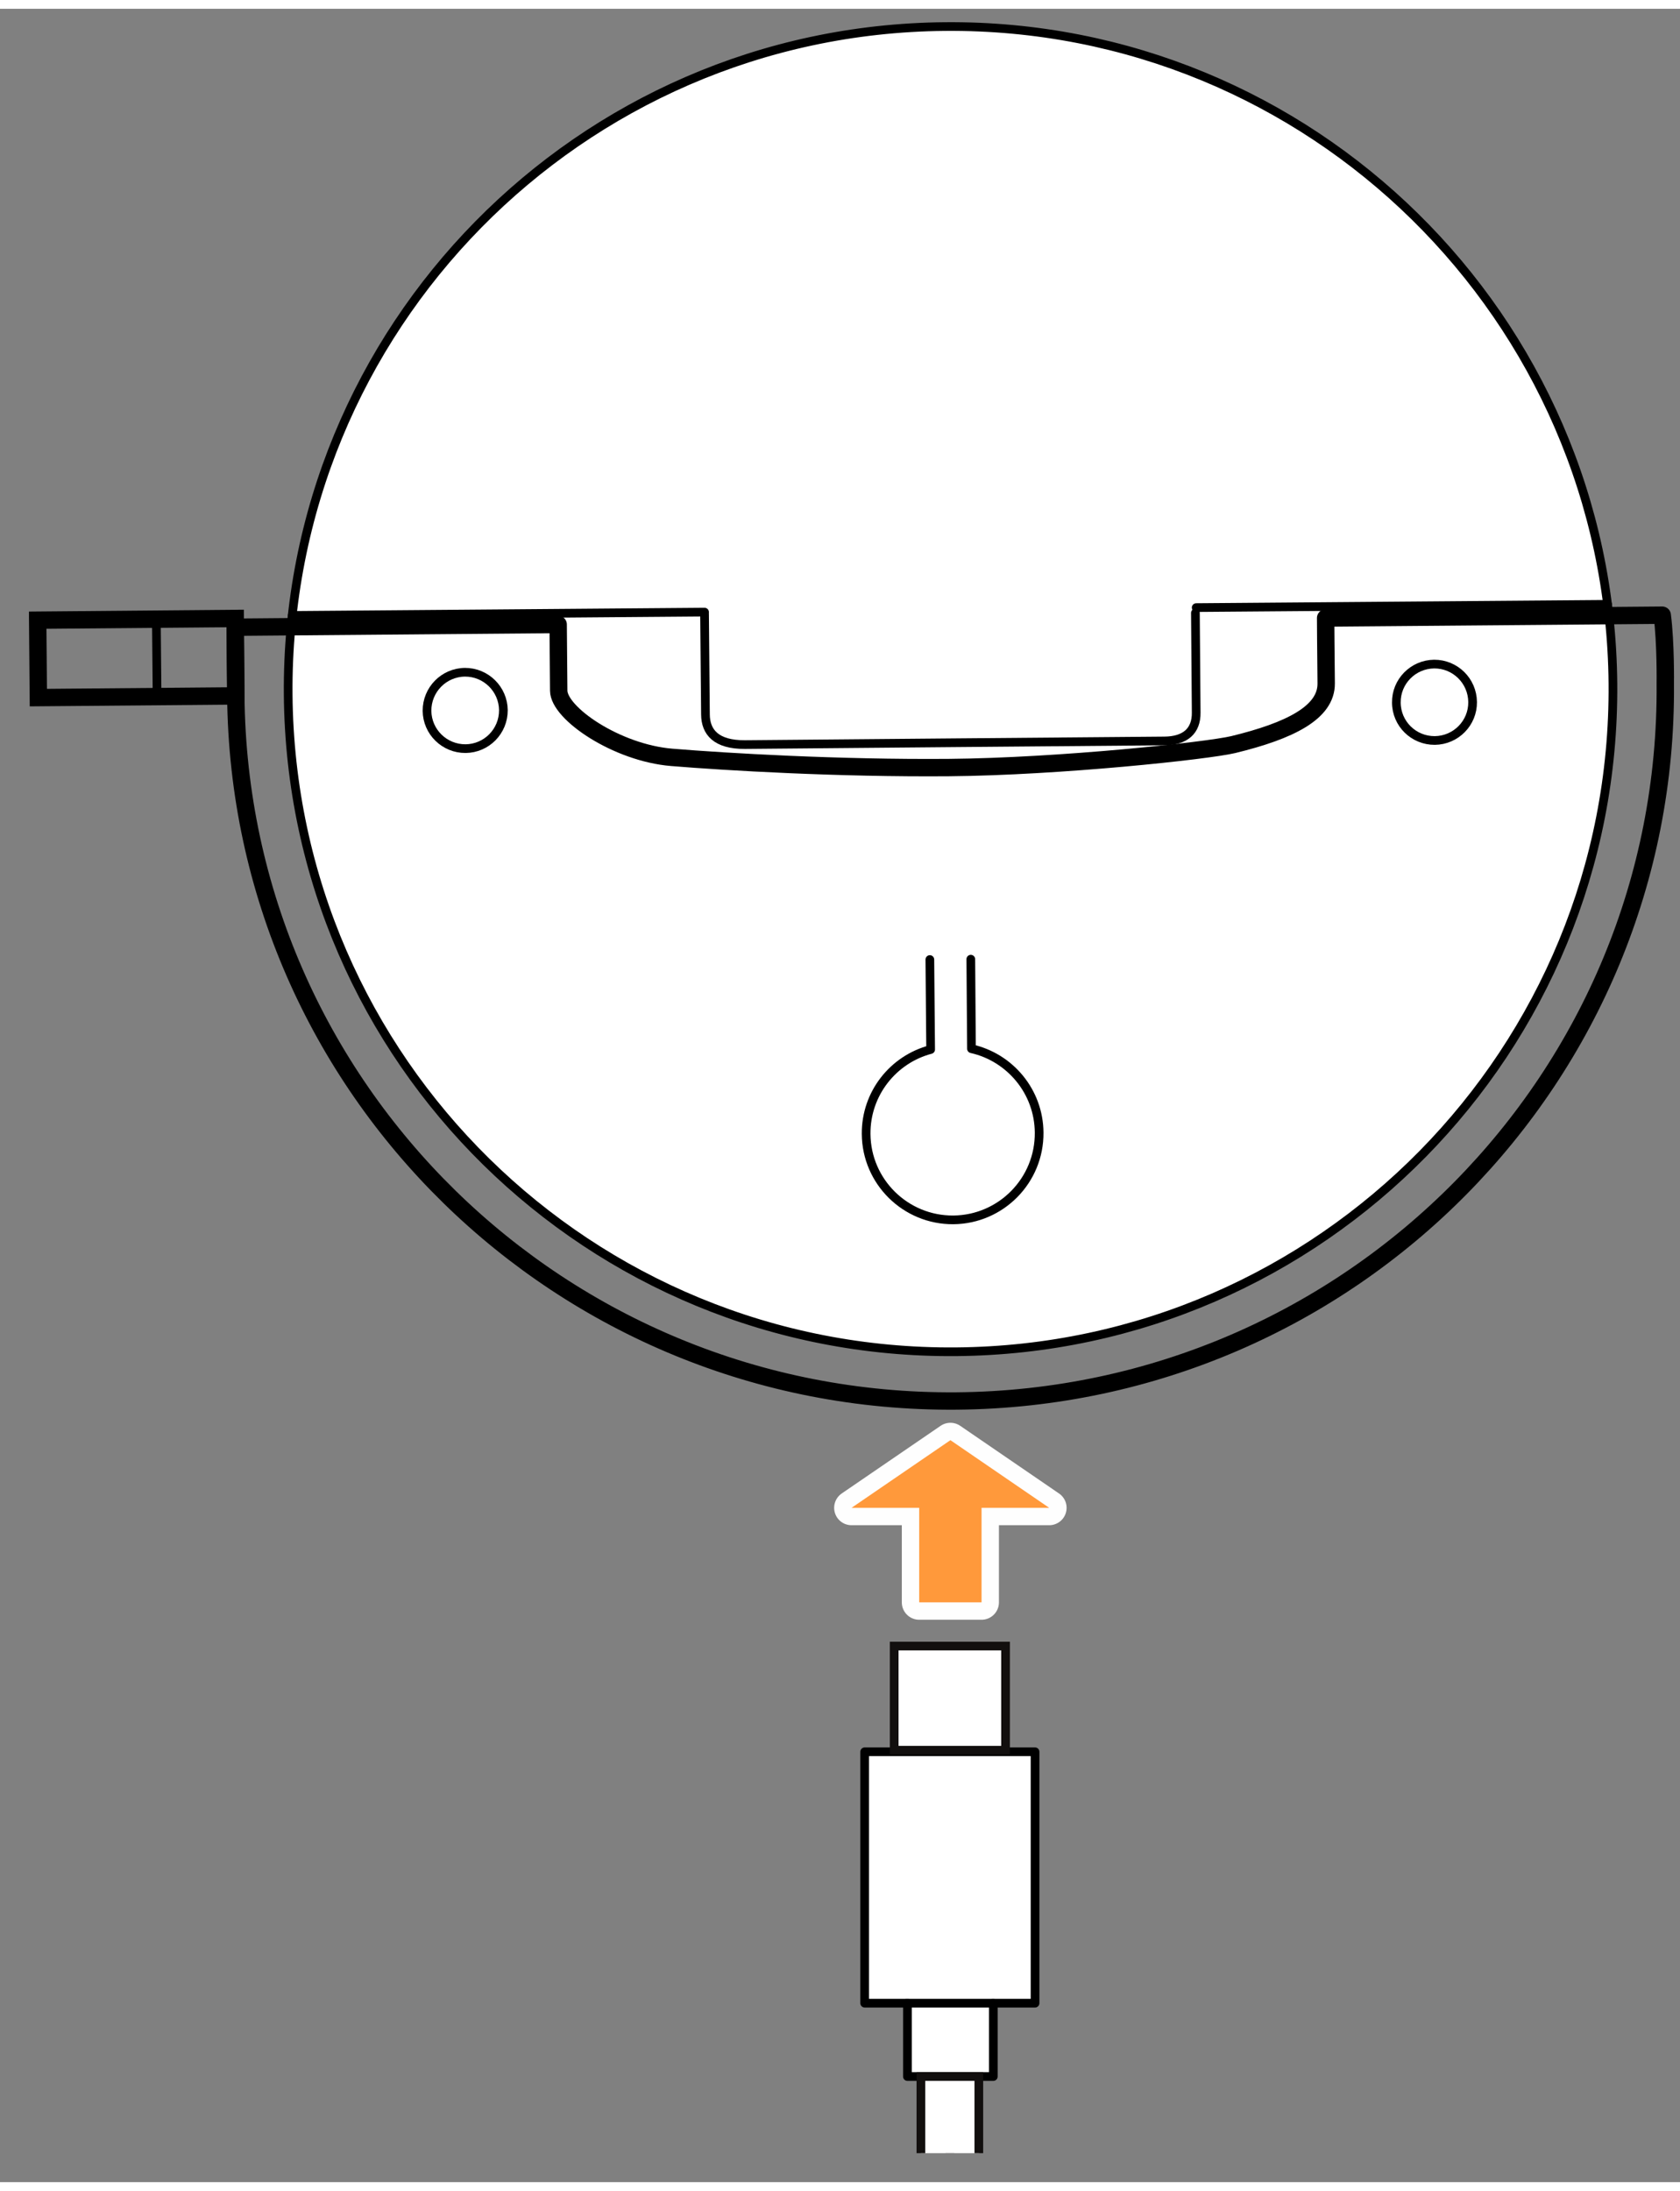
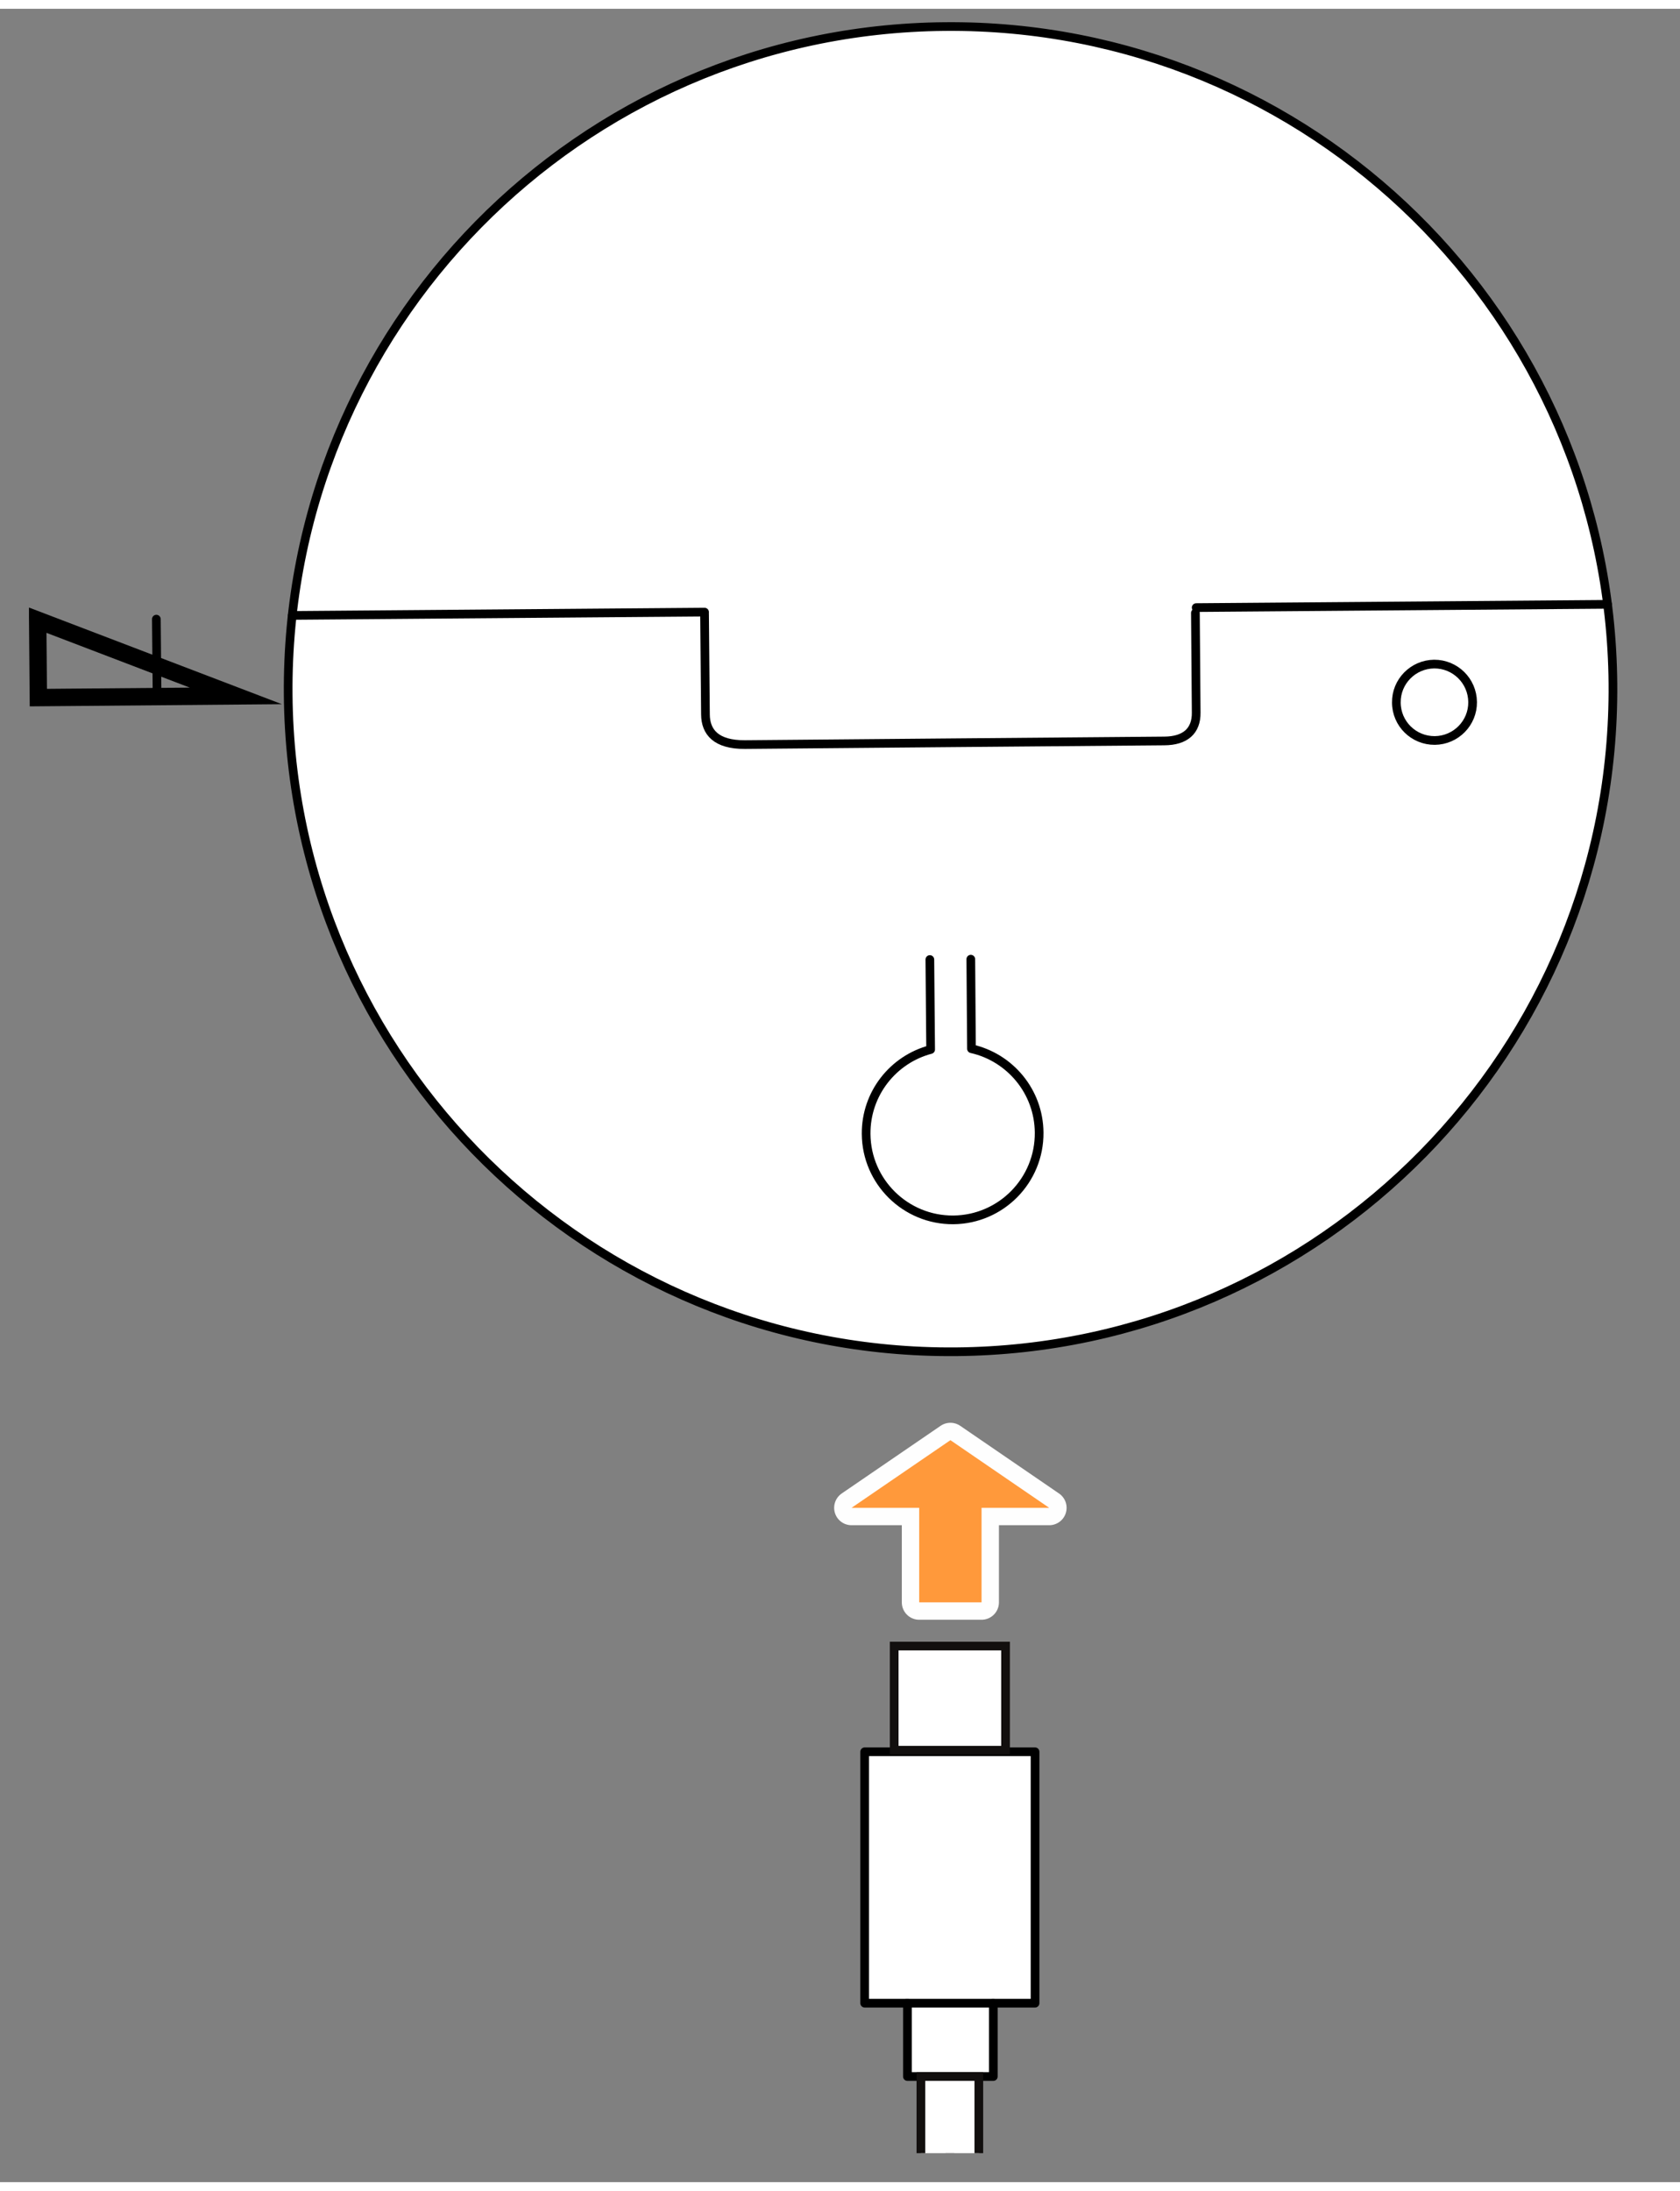
<svg xmlns="http://www.w3.org/2000/svg" width="84px" height="109.5px" viewBox="-1 -1 58 75">
  <rect x="-1" y="-1" width="58" height="75" fill="#808080" stroke="none" />
  <title>generated by pstoedit</title>
  <g xml:space="preserve">
    <clipPath id="clippath1">
      <path d="M 0 -0.539 L 0 73 L 56.793 73 L 56.793 -0.539 Z" style="clip-rule:nonzero" />
    </clipPath>
    <g style="clip-path:url(#clippath1)">
      <g fill="#ffffff" fill-rule="nonzero" stroke-width="0" stroke-linejoin="miter" stroke-linecap="butt" stroke-miterlimit="10">
        <path d="M 54.684 22.285 C 54.789 34.914 44.641 45.238 32.012 45.344 C 19.383 45.453 9.059 35.301 8.949 22.672 C 8.844 10.043 18.996 -0.281 31.625 -0.387 C 44.254 -0.496 54.578 9.656 54.684 22.285 Z" />
      </g>
      <g stroke="#000000" fill="none" stroke-width="0.3" stroke-linejoin="miter" stroke-linecap="butt" stroke-miterlimit="10">
        <path d="M 54.684 22.285 C 54.789 34.914 44.641 45.238 32.012 45.344 C 19.383 45.453 9.059 35.301 8.949 22.672 C 8.844 10.043 18.996 -0.281 31.625 -0.387 C 44.254 -0.496 54.578 9.656 54.684 22.285 Z" />
      </g>
      <g stroke="#000000" fill="none" stroke-width="0.6" stroke-linejoin="round" stroke-linecap="round" stroke-miterlimit="10">
-         <path d="M 7.121 20.34 L 18.27 20.246 C 18.27 20.246 18.281 21.754 18.289 22.531 C 18.293 23.312 20.289 24.676 22.191 24.832 C 24.09 24.988 27.953 25.215 31.762 25.184 C 35.57 25.152 40.684 24.605 41.578 24.391 C 43.539 23.914 44.793 23.285 44.785 22.281 C 44.773 21.273 44.766 20.023 44.766 20.023 L 56.387 19.926 C 56.512 20.898 56.492 22.281 56.492 22.281 C 56.609 35.844 45.652 46.93 32.023 47.043 C 18.398 47.156 7.258 36.258 7.141 22.699 C 7.141 22.699 7.121 20.855 7.121 20.34 Z" />
-       </g>
+         </g>
      <g stroke="#000000" fill="none" stroke-width="0.3" stroke-linejoin="miter" stroke-linecap="round" stroke-miterlimit="10">
        <path d="M 40.297 19.664 L 54.5 19.551" />
      </g>
      <g stroke="#000000" fill="none" stroke-width="0.3" stroke-linejoin="miter" stroke-linecap="round" stroke-miterlimit="10">
        <path d="M 23.324 19.82 L 9.09 19.934" />
      </g>
      <g stroke="#000000" fill="none" stroke-width="0.3" stroke-linejoin="round" stroke-linecap="round" stroke-miterlimit="10">
-         <path d="M 16.379 23.203 C 16.383 23.93 15.801 24.523 15.074 24.531 C 14.344 24.535 13.75 23.953 13.742 23.227 C 13.738 22.496 14.324 21.902 15.051 21.895 C 15.777 21.891 16.371 22.477 16.379 23.203 Z" />
-       </g>
+         </g>
      <g stroke="#000000" fill="none" stroke-width="0.3" stroke-linejoin="round" stroke-linecap="round" stroke-miterlimit="10">
        <path d="M 49.84 22.922 C 49.848 23.648 49.262 24.242 48.535 24.25 C 47.805 24.254 47.211 23.672 47.207 22.941 C 47.199 22.215 47.785 21.621 48.512 21.613 C 49.238 21.609 49.832 22.191 49.84 22.922 Z" />
      </g>
      <g stroke="#000000" fill="none" stroke-width="0.3" stroke-linejoin="round" stroke-linecap="round" stroke-miterlimit="10">
        <path d="M 40.27 19.848 C 40.27 19.848 40.293 22.66 40.297 23.289 C 40.305 23.918 39.922 24.262 39.195 24.266 C 38.469 24.273 25.719 24.379 24.719 24.391 C 23.719 24.398 23.359 23.957 23.355 23.352 C 23.348 22.746 23.324 19.902 23.324 19.902" />
      </g>
      <g stroke="#000000" fill="none" stroke-width="0.3" stroke-linejoin="round" stroke-linecap="round" stroke-miterlimit="10">
        <path d="M 31.102 31.809 L 31.129 34.914 C 29.836 35.254 28.891 36.434 28.902 37.828 C 28.914 39.48 30.266 40.805 31.914 40.793 C 33.562 40.777 34.891 39.43 34.875 37.777 C 34.863 36.363 33.867 35.184 32.539 34.887 L 32.516 31.797" />
      </g>
      <g stroke="#000000" fill="none" stroke-width="0.6" stroke-linejoin="miter" stroke-linecap="butt" stroke-miterlimit="10">
-         <path d="M 7.141 22.711 L 0.324 22.77 L 0.301 20.098 L 7.121 20.039 Z" />
+         <path d="M 7.141 22.711 L 0.324 22.77 L 0.301 20.098 Z" />
      </g>
      <g stroke="#000000" fill="none" stroke-width="0.3" stroke-linejoin="round" stroke-linecap="round" stroke-miterlimit="10">
        <path d="M 4.398 20.062 L 4.422 22.648" />
      </g>
      <g fill="#cacaca" fill-rule="nonzero" stroke-width="0" stroke-linejoin="round" stroke-linecap="round" stroke-miterlimit="10">
        <path d="M 35.223 50.73 L 31.812 48.395 L 28.398 50.73 L 30.734 50.73 L 30.734 53.992 L 32.887 53.992 L 32.887 50.73 Z" />
      </g>
      <g stroke="#fefefe" fill="none" stroke-width="1.2" stroke-linejoin="round" stroke-linecap="round" stroke-miterlimit="10">
        <path d="M 35.223 50.73 L 31.812 48.395 L 28.398 50.73 L 30.734 50.73 L 30.734 53.992 L 32.887 53.992 L 32.887 50.73 Z" />
      </g>
      <g fill="#ff993b" fill-rule="nonzero" stroke-width="0" stroke-linejoin="round" stroke-linecap="round" stroke-miterlimit="10">
        <path d="M 35.223 50.73 L 31.812 48.395 L 28.398 50.73 L 30.734 50.73 L 30.734 53.992 L 32.887 53.992 L 32.887 50.73 Z" />
      </g>
      <g fill="#ffffff" fill-rule="nonzero" stroke-width="0" stroke-linejoin="round" stroke-linecap="round" stroke-miterlimit="10">
        <path d="M 34.734 67.824 L 33.293 67.824 L 33.293 70.355 L 30.328 70.355 L 30.328 67.824 L 28.852 67.824 L 28.852 59.148 L 34.734 59.148 Z" />
      </g>
      <g stroke="#000000" fill="none" stroke-width="0.3" stroke-linejoin="round" stroke-linecap="round" stroke-miterlimit="10">
        <path d="M 34.734 67.824 L 33.293 67.824 L 33.293 70.355 L 30.328 70.355 L 30.328 67.824 L 28.852 67.824 L 28.852 59.148 L 34.734 59.148 Z" />
      </g>
      <g stroke="#000000" fill="none" stroke-width="0.3" stroke-linejoin="round" stroke-linecap="round" stroke-miterlimit="10">
        <path d="M 30.312 67.824 L 33.277 67.824" />
      </g>
      <g fill="#ffffff" fill-rule="nonzero" stroke-width="0" stroke-linejoin="round" stroke-linecap="round" stroke-miterlimit="10">
        <path d="M 31.793 70.355 L 31.793 73" />
      </g>
      <g stroke="#120f0e" fill="none" stroke-width="0.3" stroke-linejoin="miter" stroke-linecap="butt" stroke-miterlimit="10">
        <path d="M 31.793 70.355 L 31.793 73" />
      </g>
      <g fill="#ffffff" fill-rule="nonzero" stroke-width="0" stroke-linejoin="miter" stroke-linecap="butt" stroke-miterlimit="10">
        <path d="M 30.793 73 L 30.793 70.355 L 32.793 70.355 L 32.793 73" />
      </g>
      <g stroke="#120f0e" fill="none" stroke-width="0.3" stroke-linejoin="miter" stroke-linecap="butt" stroke-miterlimit="10">
        <path d="M 30.793 73 L 30.793 70.355 L 32.793 70.355 L 32.793 73" />
      </g>
      <g fill="#ffffff" fill-rule="nonzero" stroke-width="0" stroke-linejoin="miter" stroke-linecap="butt" stroke-miterlimit="10">
        <path d="M 31.793 55.5 L 31.793 59.094" />
      </g>
      <g stroke="#120f0e" fill="none" stroke-width="0.3" stroke-linejoin="miter" stroke-linecap="butt" stroke-miterlimit="10">
-         <path d="M 31.793 55.5 L 31.793 59.094" />
-       </g>
+         </g>
      <g fill="#ffffff" fill-rule="nonzero" stroke-width="0" stroke-linejoin="miter" stroke-linecap="butt" stroke-miterlimit="10">
        <path d="M 33.715 59.094 L 29.871 59.094 L 29.871 55.5 L 33.715 55.5 Z" />
      </g>
      <g stroke="#120f0e" fill="none" stroke-width="0.3" stroke-linejoin="miter" stroke-linecap="butt" stroke-miterlimit="10">
        <path d="M 33.715 59.094 L 29.871 59.094 L 29.871 55.5 L 33.715 55.5 Z" />
      </g>
    </g>
  </g>
</svg>